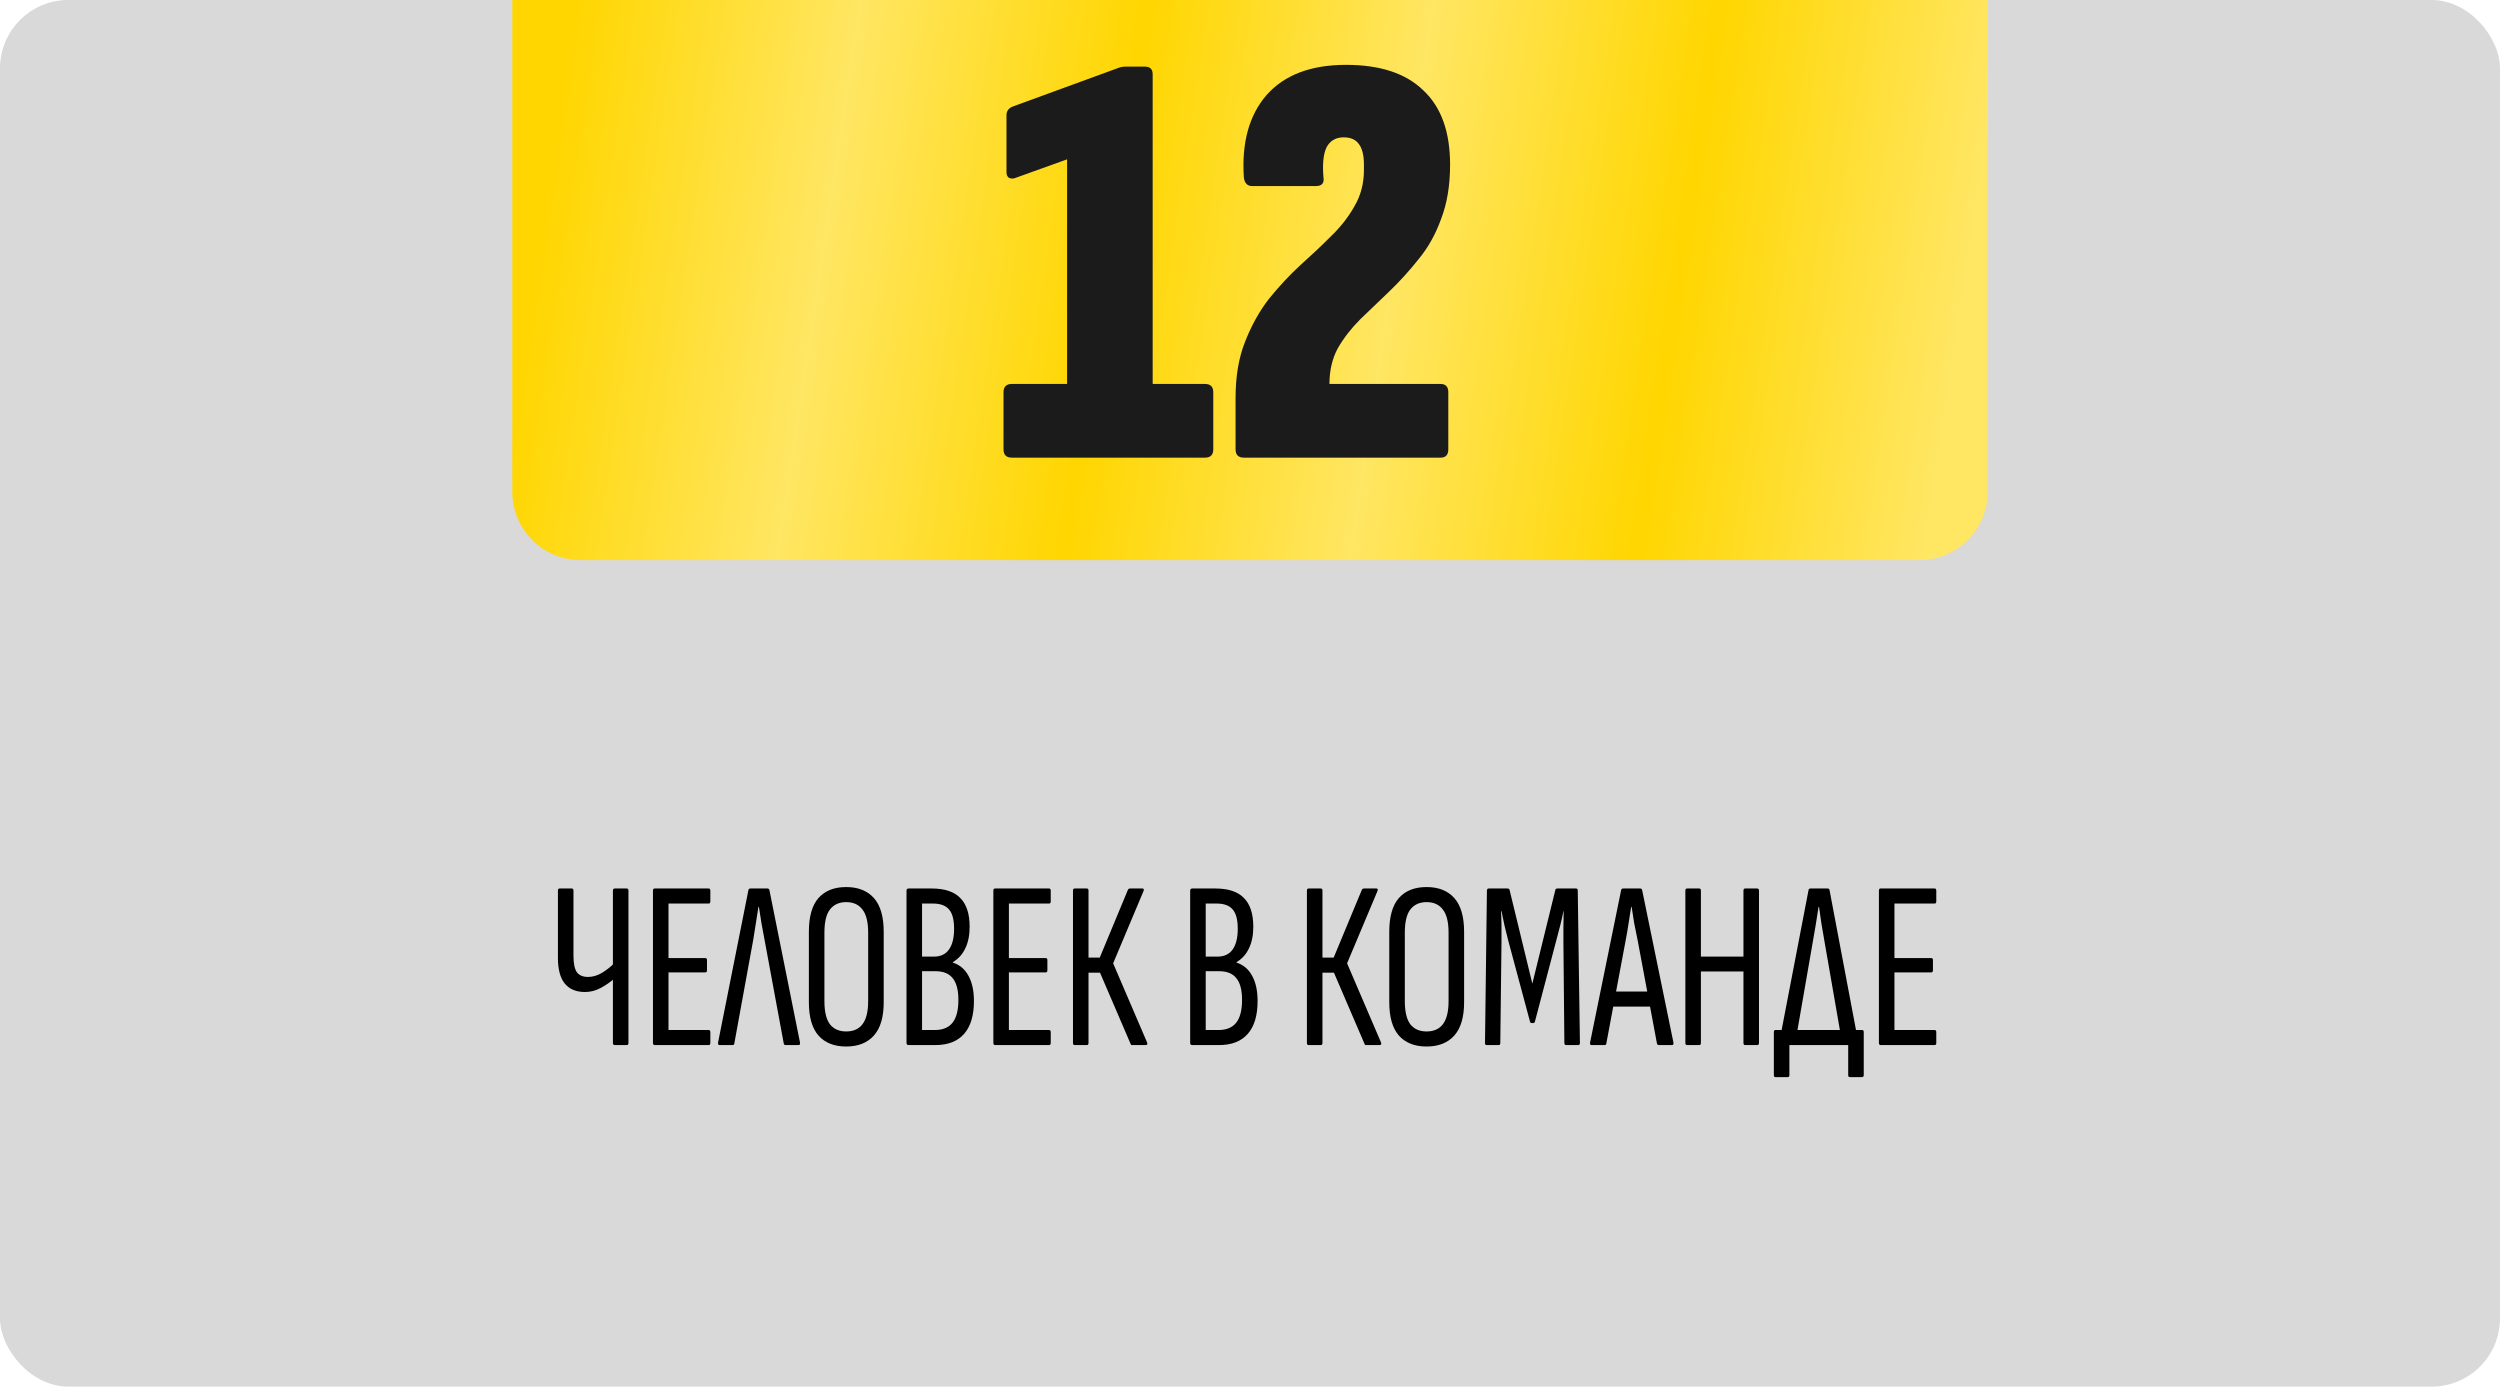
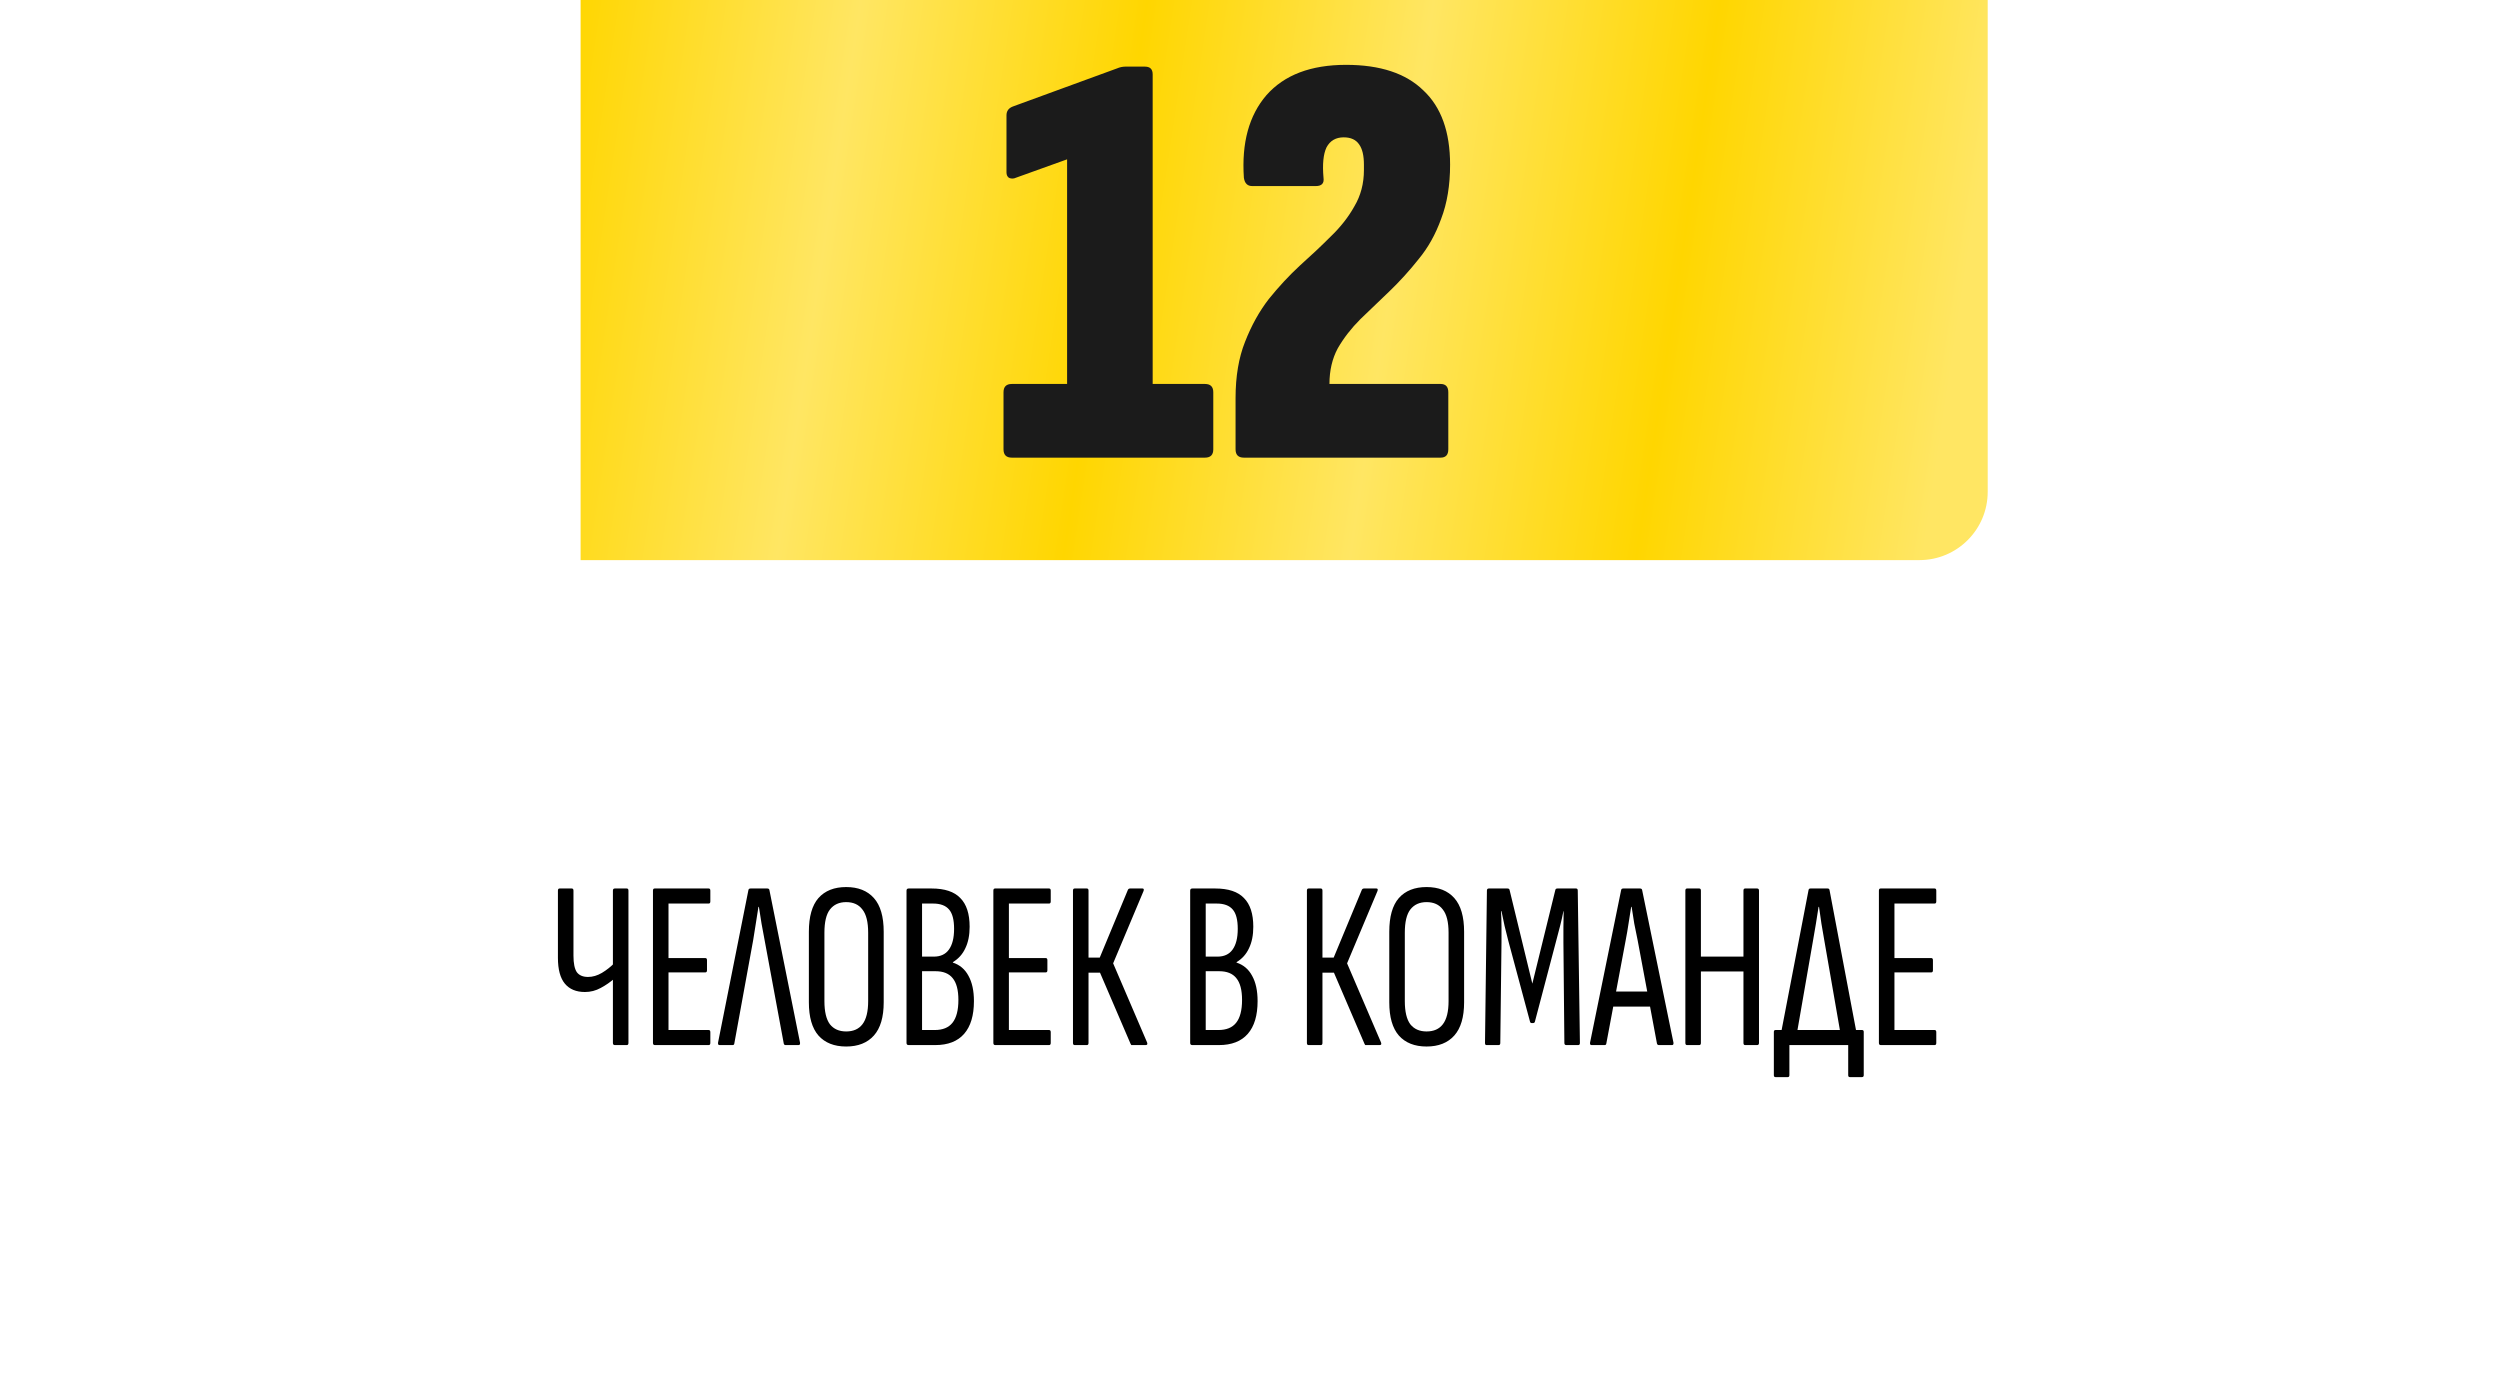
<svg xmlns="http://www.w3.org/2000/svg" width="366" height="203" viewBox="0 0 366 203" fill="none">
-   <rect width="366" height="203" rx="10" fill="#D9D9D9" />
  <path d="M85.635 145.23C84.352 145.23 83.372 144.822 82.695 144.005C82.018 143.188 81.68 141.928 81.68 140.225V130.39C81.68 130.18 81.762 130.075 81.925 130.075H83.71C83.873 130.075 83.955 130.18 83.955 130.39V139.91C83.955 141.03 84.118 141.835 84.445 142.325C84.795 142.792 85.343 143.025 86.09 143.025C86.767 143.025 87.443 142.827 88.12 142.43C88.82 142.01 89.45 141.508 90.01 140.925V143.2C89.38 143.76 88.692 144.238 87.945 144.635C87.222 145.032 86.452 145.23 85.635 145.23ZM90.01 153C89.823 153 89.73 152.895 89.73 152.685V130.39C89.73 130.18 89.823 130.075 90.01 130.075H91.76C91.923 130.075 92.005 130.18 92.005 130.39V152.685C92.005 152.895 91.923 153 91.76 153H90.01ZM95.874 153C95.688 153 95.594 152.895 95.594 152.685V130.39C95.594 130.18 95.676 130.075 95.839 130.075H103.749C103.913 130.075 103.994 130.18 103.994 130.39V131.965C103.994 132.175 103.913 132.28 103.749 132.28H97.869V140.26H103.259C103.423 140.26 103.504 140.365 103.504 140.575V142.045C103.504 142.255 103.423 142.36 103.259 142.36H97.869V150.795H103.749C103.913 150.795 103.994 150.9 103.994 151.11V152.685C103.994 152.895 103.913 153 103.749 153H95.874ZM105.33 153C105.167 153 105.097 152.883 105.12 152.65L109.565 130.32C109.589 130.157 109.694 130.075 109.88 130.075H112.33C112.517 130.075 112.622 130.157 112.645 130.32L117.125 152.65C117.149 152.883 117.079 153 116.915 153H114.99C114.874 153 114.792 152.93 114.745 152.79L111.945 137.67C111.782 136.83 111.63 136.013 111.49 135.22C111.35 134.403 111.222 133.587 111.105 132.77H111.035C110.919 133.587 110.79 134.403 110.65 135.22C110.534 136.013 110.405 136.818 110.265 137.635L107.5 152.79C107.477 152.93 107.395 153 107.255 153H105.33ZM123.879 153.21C122.129 153.21 120.776 152.673 119.819 151.6C118.886 150.527 118.419 148.905 118.419 146.735V136.41C118.419 134.193 118.886 132.548 119.819 131.475C120.776 130.402 122.129 129.865 123.879 129.865C125.629 129.865 126.982 130.402 127.939 131.475C128.896 132.548 129.374 134.193 129.374 136.41V146.735C129.374 148.905 128.896 150.527 127.939 151.6C126.982 152.673 125.629 153.21 123.879 153.21ZM123.879 151.005C124.929 151.005 125.722 150.655 126.259 149.955C126.819 149.232 127.099 148.1 127.099 146.56V136.55C127.099 134.987 126.819 133.855 126.259 133.155C125.722 132.432 124.929 132.07 123.879 132.07C122.852 132.07 122.059 132.432 121.499 133.155C120.962 133.855 120.694 134.987 120.694 136.55V146.56C120.694 148.1 120.962 149.232 121.499 149.955C122.059 150.655 122.852 151.005 123.879 151.005ZM133.029 153C132.819 153 132.714 152.895 132.714 152.685V130.39C132.714 130.18 132.819 130.075 133.029 130.075H136.389C138.302 130.075 139.702 130.542 140.589 131.475C141.499 132.385 141.954 133.785 141.954 135.675C141.954 136.912 141.744 137.962 141.324 138.825C140.927 139.688 140.32 140.365 139.504 140.855V140.925C140.507 141.252 141.265 141.893 141.779 142.85C142.315 143.807 142.584 145.043 142.584 146.56C142.584 148.66 142.105 150.258 141.149 151.355C140.192 152.452 138.78 153 136.914 153H133.029ZM134.989 150.795H136.844C138.01 150.795 138.874 150.445 139.434 149.745C140.017 149.022 140.309 147.902 140.309 146.385C140.309 144.938 140.029 143.877 139.469 143.2C138.932 142.523 138.092 142.185 136.949 142.185H134.989V150.795ZM134.989 140.05H136.704C137.684 140.05 138.419 139.712 138.909 139.035C139.422 138.335 139.679 137.32 139.679 135.99C139.679 134.66 139.434 133.715 138.944 133.155C138.454 132.572 137.672 132.28 136.599 132.28H134.989V140.05ZM145.708 153C145.522 153 145.428 152.895 145.428 152.685V130.39C145.428 130.18 145.51 130.075 145.673 130.075H153.583C153.747 130.075 153.828 130.18 153.828 130.39V131.965C153.828 132.175 153.747 132.28 153.583 132.28H147.703V140.26H153.093C153.257 140.26 153.338 140.365 153.338 140.575V142.045C153.338 142.255 153.257 142.36 153.093 142.36H147.703V150.795H153.583C153.747 150.795 153.828 150.9 153.828 151.11V152.685C153.828 152.895 153.747 153 153.583 153H145.708ZM157.329 153C157.165 153 157.084 152.895 157.084 152.685V130.39C157.084 130.18 157.165 130.075 157.329 130.075H159.114C159.277 130.075 159.359 130.18 159.359 130.39V140.19H161.004L165.134 130.25C165.18 130.18 165.227 130.133 165.274 130.11C165.32 130.087 165.367 130.075 165.414 130.075H167.269C167.362 130.075 167.42 130.11 167.444 130.18C167.467 130.25 167.455 130.343 167.409 130.46L162.964 141.03L167.934 152.615C168.027 152.872 167.957 153 167.724 153H165.799C165.729 153 165.67 153 165.624 153C165.6 152.977 165.565 152.918 165.519 152.825L161.039 142.395H159.359V152.685C159.359 152.895 159.277 153 159.114 153H157.329ZM174.557 153C174.347 153 174.242 152.895 174.242 152.685V130.39C174.242 130.18 174.347 130.075 174.557 130.075H177.917C179.83 130.075 181.23 130.542 182.117 131.475C183.027 132.385 183.482 133.785 183.482 135.675C183.482 136.912 183.272 137.962 182.852 138.825C182.455 139.688 181.849 140.365 181.032 140.855V140.925C182.035 141.252 182.794 141.893 183.307 142.85C183.844 143.807 184.112 145.043 184.112 146.56C184.112 148.66 183.634 150.258 182.677 151.355C181.72 152.452 180.309 153 178.442 153H174.557ZM176.517 150.795H178.372C179.539 150.795 180.402 150.445 180.962 149.745C181.545 149.022 181.837 147.902 181.837 146.385C181.837 144.938 181.557 143.877 180.997 143.2C180.46 142.523 179.62 142.185 178.477 142.185H176.517V150.795ZM176.517 140.05H178.232C179.212 140.05 179.947 139.712 180.437 139.035C180.95 138.335 181.207 137.32 181.207 135.99C181.207 134.66 180.962 133.715 180.472 133.155C179.982 132.572 179.2 132.28 178.127 132.28H176.517V140.05ZM191.577 153C191.413 153 191.332 152.895 191.332 152.685V130.39C191.332 130.18 191.413 130.075 191.577 130.075H193.362C193.525 130.075 193.607 130.18 193.607 130.39V140.19H195.252L199.382 130.25C199.428 130.18 199.475 130.133 199.522 130.11C199.568 130.087 199.615 130.075 199.662 130.075H201.517C201.61 130.075 201.668 130.11 201.692 130.18C201.715 130.25 201.703 130.343 201.657 130.46L197.212 141.03L202.182 152.615C202.275 152.872 202.205 153 201.972 153H200.047C199.977 153 199.918 153 199.872 153C199.848 152.977 199.813 152.918 199.767 152.825L195.287 142.395H193.607V152.685C193.607 152.895 193.525 153 193.362 153H191.577ZM208.85 153.21C207.1 153.21 205.746 152.673 204.79 151.6C203.856 150.527 203.39 148.905 203.39 146.735V136.41C203.39 134.193 203.856 132.548 204.79 131.475C205.746 130.402 207.1 129.865 208.85 129.865C210.6 129.865 211.953 130.402 212.91 131.475C213.866 132.548 214.345 134.193 214.345 136.41V146.735C214.345 148.905 213.866 150.527 212.91 151.6C211.953 152.673 210.6 153.21 208.85 153.21ZM208.85 151.005C209.9 151.005 210.693 150.655 211.23 149.955C211.79 149.232 212.07 148.1 212.07 146.56V136.55C212.07 134.987 211.79 133.855 211.23 133.155C210.693 132.432 209.9 132.07 208.85 132.07C207.823 132.07 207.03 132.432 206.47 133.155C205.933 133.855 205.665 134.987 205.665 136.55V146.56C205.665 148.1 205.933 149.232 206.47 149.955C207.03 150.655 207.823 151.005 208.85 151.005ZM217.614 153C217.474 153 217.404 152.895 217.404 152.685L217.684 130.39C217.684 130.18 217.778 130.075 217.964 130.075H220.694C220.881 130.075 220.986 130.157 221.009 130.32L224.334 144.005L227.694 130.32C227.718 130.157 227.823 130.075 228.009 130.075H230.739C230.903 130.075 230.984 130.18 230.984 130.39L231.299 152.685C231.299 152.895 231.218 153 231.054 153H229.304C229.118 153 229.024 152.895 229.024 152.685L228.884 137.985C228.884 137.308 228.884 136.562 228.884 135.745C228.884 134.928 228.896 134.147 228.919 133.4H228.884C228.744 134.123 228.581 134.847 228.394 135.57C228.208 136.293 228.021 137.005 227.834 137.705L224.719 149.535C224.696 149.698 224.591 149.78 224.404 149.78H224.264C224.101 149.78 224.008 149.698 223.984 149.535L220.799 137.67C220.613 136.97 220.438 136.27 220.274 135.57C220.111 134.847 219.959 134.123 219.819 133.4H219.749C219.796 134.147 219.819 134.928 219.819 135.745C219.819 136.538 219.819 137.273 219.819 137.95L219.644 152.685C219.644 152.895 219.563 153 219.399 153H217.614ZM232.992 153C232.828 153 232.758 152.883 232.782 152.65L237.332 130.32C237.355 130.157 237.46 130.075 237.647 130.075H240.097C240.283 130.075 240.388 130.157 240.412 130.32L244.997 152.65C245.02 152.883 244.95 153 244.787 153H242.862C242.722 153 242.628 152.93 242.582 152.79L239.747 137.635C239.583 136.818 239.42 136.013 239.257 135.22C239.117 134.403 238.988 133.587 238.872 132.77H238.802C238.685 133.587 238.557 134.403 238.417 135.22C238.3 136.013 238.16 136.83 237.997 137.67L235.162 152.79C235.138 152.93 235.057 153 234.917 153H232.992ZM235.792 147.365L236.212 145.16H241.462L241.952 147.365H235.792ZM246.982 153C246.819 153 246.737 152.895 246.737 152.685V130.39C246.737 130.18 246.819 130.075 246.982 130.075H248.767C248.93 130.075 249.012 130.18 249.012 130.39V140.05H255.242V130.39C255.242 130.18 255.324 130.075 255.487 130.075H257.237C257.424 130.075 257.517 130.18 257.517 130.39V152.685C257.517 152.895 257.424 153 257.237 153H255.487C255.324 153 255.242 152.895 255.242 152.685V142.22H249.012V152.685C249.012 152.895 248.93 153 248.767 153H246.982ZM262.912 152.16H260.567L264.767 130.32C264.79 130.157 264.883 130.075 265.047 130.075H267.567C267.73 130.075 267.823 130.157 267.847 130.32L271.977 152.16H269.597L267.077 137.67C266.937 136.83 266.797 136.013 266.657 135.22C266.54 134.403 266.423 133.587 266.307 132.77H266.237C266.12 133.587 265.992 134.403 265.852 135.22C265.712 136.013 265.572 136.83 265.432 137.67L262.912 152.16ZM259.937 157.69C259.773 157.69 259.692 157.597 259.692 157.41V151.075C259.692 150.888 259.773 150.795 259.937 150.795H272.607C272.77 150.795 272.852 150.888 272.852 151.075V157.41C272.852 157.597 272.758 157.69 272.572 157.69H270.822C270.658 157.69 270.577 157.597 270.577 157.41V153H261.967V157.41C261.967 157.597 261.885 157.69 261.722 157.69H259.937ZM275.352 153C275.165 153 275.072 152.895 275.072 152.685V130.39C275.072 130.18 275.154 130.075 275.317 130.075H283.227C283.39 130.075 283.472 130.18 283.472 130.39V131.965C283.472 132.175 283.39 132.28 283.227 132.28H277.347V140.26H282.737C282.9 140.26 282.982 140.365 282.982 140.575V142.045C282.982 142.255 282.9 142.36 282.737 142.36H277.347V150.795H283.227C283.39 150.795 283.472 150.9 283.472 151.11V152.685C283.472 152.895 283.39 153 283.227 153H275.352Z" fill="black" />
-   <path d="M75 0H291V72C291 77.523 286.523 82 281 82H85C79.477 82 75 77.523 75 72V0Z" fill="#D9D9D9" />
-   <path d="M75 0H291V72C291 77.523 286.523 82 281 82H85C79.477 82 75 77.523 75 72V0Z" fill="url(#paint0_linear_245_116)" />
+   <path d="M75 0H291V72C291 77.523 286.523 82 281 82H85V0Z" fill="url(#paint0_linear_245_116)" />
  <path d="M148.132 67C147.32 67 146.914 66.594 146.914 65.782V57.43C146.914 56.618 147.32 56.212 148.132 56.212H156.223V23.326L148.48 26.11C148.19 26.168 147.929 26.139 147.697 26.023C147.465 25.849 147.349 25.588 147.349 25.24V16.888C147.349 16.25 147.668 15.815 148.306 15.583L163.531 10.015C163.937 9.841 164.343 9.754 164.749 9.754H167.62C168.374 9.754 168.751 10.131 168.751 10.885V56.212H176.407C177.219 56.212 177.625 56.618 177.625 57.43V65.782C177.625 66.594 177.219 67 176.407 67H148.132ZM182.104 67C181.292 67 180.886 66.594 180.886 65.782V58.3C180.886 55.11 181.35 52.355 182.278 50.035C183.206 47.657 184.366 45.569 185.758 43.771C187.208 41.973 188.716 40.349 190.282 38.899C191.906 37.449 193.414 36.028 194.806 34.636C196.256 33.244 197.416 31.765 198.286 30.199C199.214 28.633 199.678 26.864 199.678 24.892V24.109C199.678 22.775 199.446 21.789 198.982 21.151C198.518 20.455 197.764 20.107 196.72 20.107C195.56 20.107 194.719 20.6 194.197 21.586C193.733 22.572 193.588 24.051 193.762 26.023C193.878 26.835 193.501 27.241 192.631 27.241H183.322C182.626 27.241 182.22 26.835 182.104 26.023C181.756 20.919 182.858 16.888 185.41 13.93C188.02 10.972 191.906 9.493 197.068 9.493C202.056 9.493 205.826 10.74 208.378 13.234C210.988 15.67 212.293 19.295 212.293 24.109C212.293 27.125 211.858 29.764 210.988 32.026C210.176 34.288 209.074 36.26 207.682 37.942C206.348 39.624 204.927 41.19 203.419 42.64C201.969 44.032 200.548 45.395 199.156 46.729C197.822 48.063 196.72 49.484 195.85 50.992C195.038 52.5 194.632 54.24 194.632 56.212H210.901C211.655 56.212 212.032 56.618 212.032 57.43V65.782C212.032 66.594 211.655 67 210.901 67H182.104Z" fill="#1B1B1B" />
  <defs>
    <linearGradient id="paint0_linear_245_116" x1="77.552" y1="43.582" x2="282.583" y2="74.465" gradientUnits="userSpaceOnUse">
      <stop stop-color="#FFD600" />
      <stop offset="0.2" stop-color="#FFE663" />
      <stop offset="0.4" stop-color="#FFD600" />
      <stop offset="0.6" stop-color="#FFE663" />
      <stop offset="0.8" stop-color="#FFD600" />
      <stop offset="1" stop-color="#FFE663" />
    </linearGradient>
  </defs>
</svg>